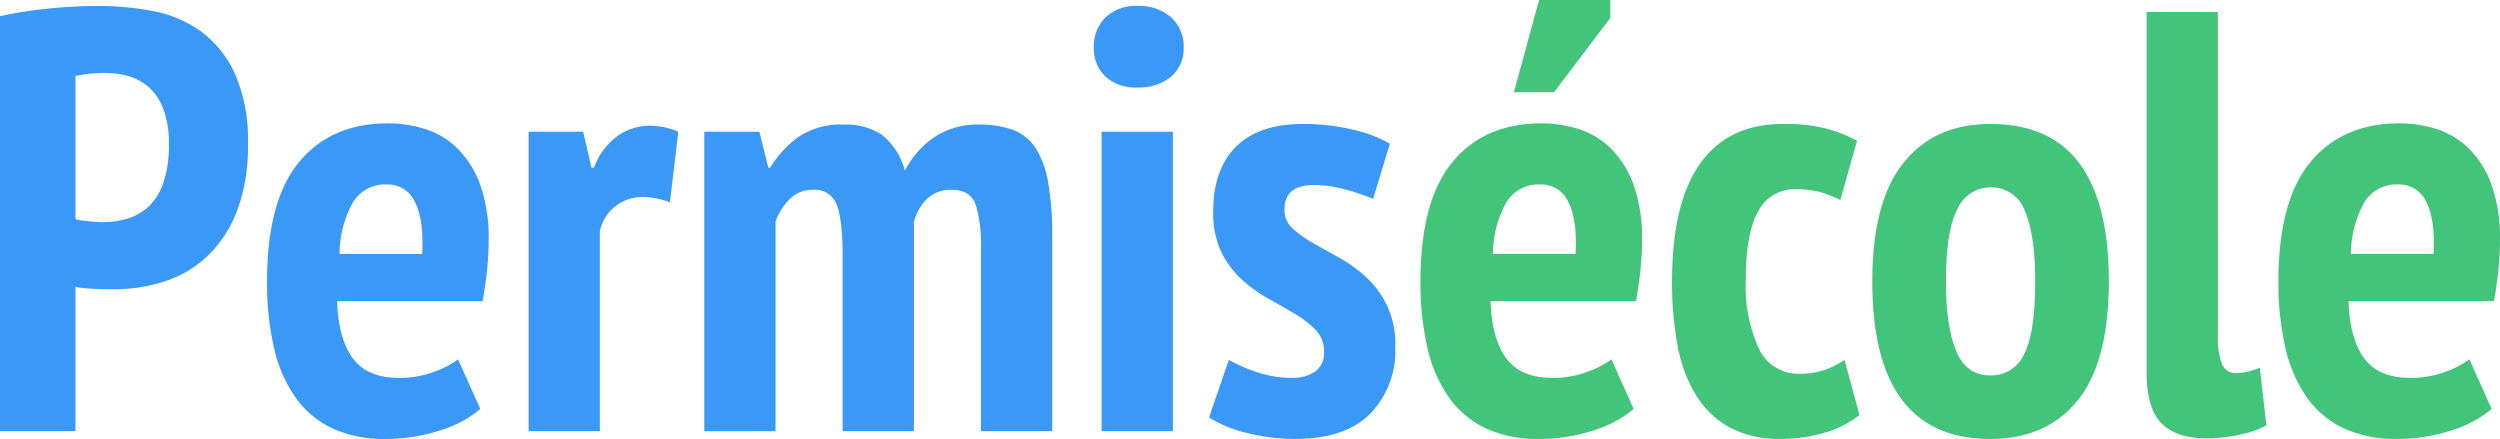
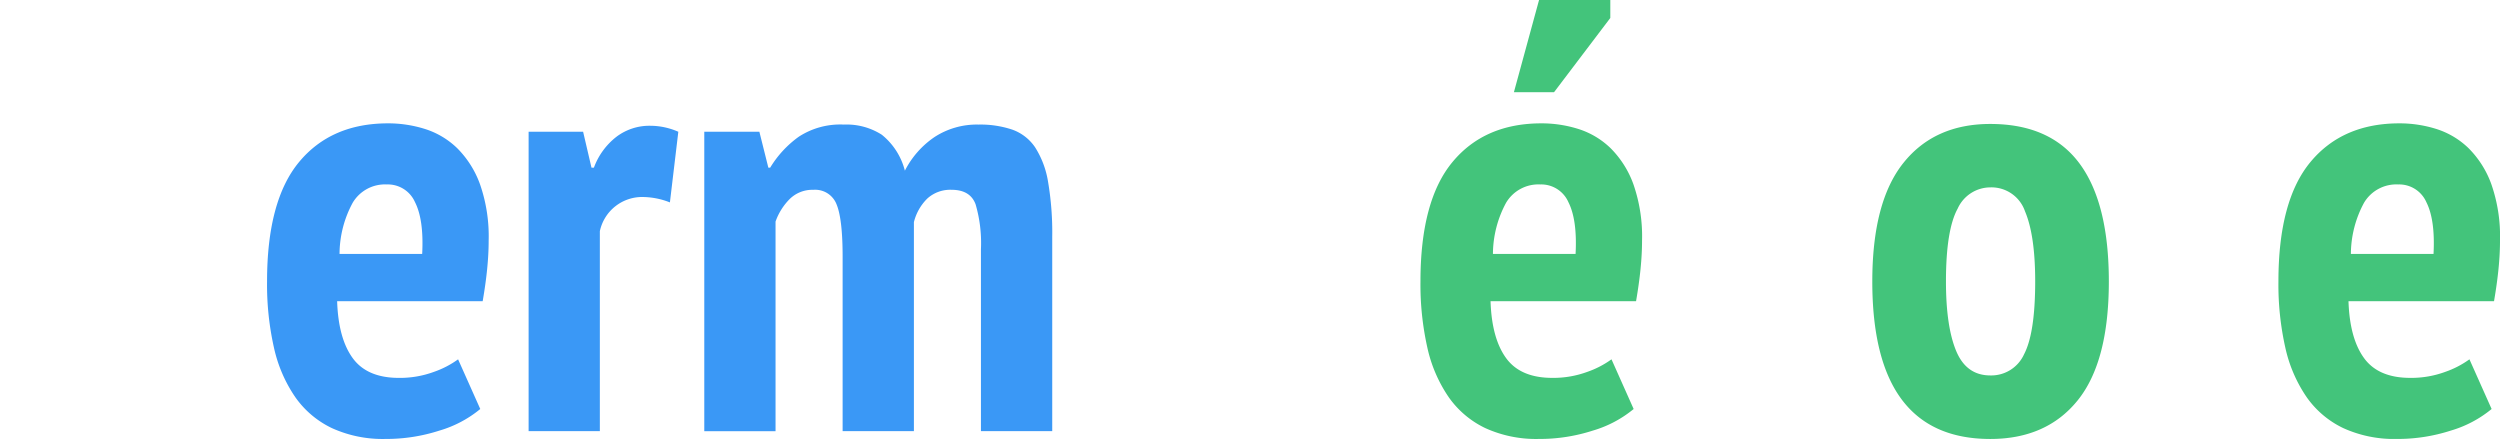
<svg xmlns="http://www.w3.org/2000/svg" viewBox="0 0 381.66 67.012">
-   <path d="M0,2.468A64.248,64.248,0,0,1,7.223,1.326,75.235,75.235,0,0,1,15.084.914a44.094,44.094,0,0,1,8.274.777,18.254,18.254,0,0,1,7.268,3.063A16.575,16.575,0,0,1,35.837,11.2a25.014,25.014,0,0,1,2.012,10.833,27.483,27.483,0,0,1-1.692,10.239,18.837,18.837,0,0,1-4.525,6.857,17.091,17.091,0,0,1-6.537,3.84,24.8,24.8,0,0,1-7.634,1.188H16.273c-.548,0-1.128-.014-1.737-.046s-1.2-.075-1.783-.136a9.885,9.885,0,0,1-1.234-.183V65.823H0ZM11.519,33.46a10.666,10.666,0,0,0,2.057.32q1.509.138,2.057.137a13.326,13.326,0,0,0,3.84-.548A8.109,8.109,0,0,0,22.718,31.5a8.991,8.991,0,0,0,2.24-3.657,17.943,17.943,0,0,0,.823-5.9A14.869,14.869,0,0,0,25,16.821a8.514,8.514,0,0,0-2.1-3.337A7.956,7.956,0,0,0,19.838,11.7a12.061,12.061,0,0,0-3.656-.549,19.747,19.747,0,0,0-4.663.457Z" fill="#3a98f6" />
  <path d="M73.319,62.44A17.5,17.5,0,0,1,67.1,65.731a26.4,26.4,0,0,1-8.228,1.281,18.755,18.755,0,0,1-8.183-1.646,14.391,14.391,0,0,1-5.622-4.754,21.512,21.512,0,0,1-3.245-7.542,43.953,43.953,0,0,1-1.052-10.1q0-12.342,4.892-18.239t13.575-5.9a18.7,18.7,0,0,1,5.669.868A12.444,12.444,0,0,1,69.8,22.626a14.918,14.918,0,0,1,3.473,5.486A24.186,24.186,0,0,1,74.6,36.751q0,2.013-.228,4.3t-.686,4.936H51.47q.181,5.672,2.377,8.686t7.039,3.017a15.005,15.005,0,0,0,5.348-.915,14.18,14.18,0,0,0,3.7-1.919ZM59.058,28.158a5.732,5.732,0,0,0-5.211,2.788,16.54,16.54,0,0,0-2.012,7.817H64.452q.273-5.211-1.1-7.909A4.527,4.527,0,0,0,59.058,28.158Z" fill="#3a98f6" />
  <path d="M102.271,30.9a11.551,11.551,0,0,0-4.022-.822,6.6,6.6,0,0,0-6.674,5.211V65.823H80.7V20.113h8.32L90.3,25.6h.366a10.581,10.581,0,0,1,3.428-4.708A8.343,8.343,0,0,1,99.255,19.2a10.7,10.7,0,0,1,4.3.915Z" fill="#3a98f6" />
  <path d="M128.638,65.823V39.22q0-5.76-.916-8a3.492,3.492,0,0,0-3.564-2.24,4.9,4.9,0,0,0-3.612,1.417,9.233,9.233,0,0,0-2.148,3.429v32H107.519V20.113h8.41L117.3,25.6h.276a16.063,16.063,0,0,1,4.341-4.708,11.58,11.58,0,0,1,6.9-1.874,9.977,9.977,0,0,1,5.805,1.554,10.3,10.3,0,0,1,3.521,5.485,13.7,13.7,0,0,1,4.57-5.165,11.822,11.822,0,0,1,6.674-1.874,15.266,15.266,0,0,1,5.166.776,7.054,7.054,0,0,1,3.473,2.7A13.883,13.883,0,0,1,160,27.746a46.342,46.342,0,0,1,.638,8.457v29.62H149.755V38.031a20.972,20.972,0,0,0-.822-6.856q-.824-2.195-3.656-2.2a5.2,5.2,0,0,0-3.7,1.326,7.623,7.623,0,0,0-2.057,3.611V65.823Z" fill="#3a98f6" />
-   <path d="M166.989,7.222A6.216,6.216,0,0,1,168.725,2.7,6.575,6.575,0,0,1,173.663.914a7.349,7.349,0,0,1,5.119,1.737,5.873,5.873,0,0,1,1.92,4.571,5.592,5.592,0,0,1-1.92,4.48,7.6,7.6,0,0,1-5.119,1.646,6.778,6.778,0,0,1-4.938-1.692A5.908,5.908,0,0,1,166.989,7.222Zm1.188,12.891h10.879v45.71H168.177Z" fill="#3a98f6" />
-   <path d="M202.129,53.664a4.586,4.586,0,0,0-1.234-3.245,14.246,14.246,0,0,0-3.154-2.469q-1.92-1.142-4.069-2.331a21.624,21.624,0,0,1-4.067-2.925,14.083,14.083,0,0,1-3.154-4.206,13.835,13.835,0,0,1-1.235-6.217q0-6.4,3.474-9.873t10.239-3.474a32.029,32.029,0,0,1,7.588.868,20.341,20.341,0,0,1,5.669,2.149l-2.561,8.411a35.445,35.445,0,0,0-4.205-1.417,18.05,18.05,0,0,0-4.845-.686q-4.481,0-4.48,3.749a3.751,3.751,0,0,0,1.235,2.879,17.134,17.134,0,0,0,3.154,2.24q1.918,1.1,4.068,2.285a20.8,20.8,0,0,1,4.069,2.972,13.67,13.67,0,0,1,4.387,10.65,13.719,13.719,0,0,1-3.84,10.148q-3.839,3.838-11.427,3.84a29.949,29.949,0,0,1-7.36-.914,18.8,18.8,0,0,1-5.8-2.377l3.016-8.777a23.937,23.937,0,0,0,4.434,1.92,16.811,16.811,0,0,0,5.257.823,5.921,5.921,0,0,0,3.474-.96A3.476,3.476,0,0,0,202.129,53.664Z" fill="#3a98f6" />
  <path d="M249.4,62.44a17.513,17.513,0,0,1-6.216,3.291,26.4,26.4,0,0,1-8.228,1.281,18.747,18.747,0,0,1-8.182-1.646,14.387,14.387,0,0,1-5.623-4.754,21.53,21.53,0,0,1-3.245-7.542,43.953,43.953,0,0,1-1.052-10.1q0-12.342,4.892-18.239t13.576-5.9a18.7,18.7,0,0,1,5.668.868,12.433,12.433,0,0,1,4.89,2.925,14.921,14.921,0,0,1,3.475,5.486,24.187,24.187,0,0,1,1.325,8.639q0,2.013-.228,4.3t-.686,4.936H227.552q.183,5.672,2.377,8.686t7.04,3.017a15.009,15.009,0,0,0,5.348-.915,14.18,14.18,0,0,0,3.7-1.919ZM235.14,28.158a5.734,5.734,0,0,0-5.211,2.788,16.553,16.553,0,0,0-2.011,7.817h12.617q.273-5.211-1.1-7.909A4.528,4.528,0,0,0,235.14,28.158ZM234.958,0h10.878V2.743l-8.592,11.336h-6.126Z" fill="#43c47b" />
-   <path d="M283.877,63.354a15.432,15.432,0,0,1-5.485,2.744,23.261,23.261,0,0,1-6.4.914,16.393,16.393,0,0,1-7.817-1.692,13.791,13.791,0,0,1-5.165-4.844,21.737,21.737,0,0,1-2.88-7.589,51.71,51.71,0,0,1-.869-9.919q0-11.976,4.3-18.01t12.616-6.034a25.517,25.517,0,0,1,6.72.731,22.165,22.165,0,0,1,4.617,1.829l-2.56,9.051A17.271,17.271,0,0,0,277.8,29.3a13.875,13.875,0,0,0-3.611-.411,6.239,6.239,0,0,0-5.76,3.337q-1.92,3.339-1.92,10.742a22.691,22.691,0,0,0,1.966,10.147,6.551,6.551,0,0,0,6.262,3.932,11.17,11.17,0,0,0,3.886-.595,14.3,14.3,0,0,0,2.971-1.508Z" fill="#43c47b" />
  <path d="M285.833,42.968q0-12.158,4.753-18.1t13.258-5.943q9.141,0,13.621,6.034t4.479,18.01q0,12.252-4.754,18.147t-13.346,5.9Q285.831,67.012,285.833,42.968Zm11.245,0q0,6.856,1.554,10.6t5.212,3.748a5.5,5.5,0,0,0,5.165-3.246q1.691-3.243,1.691-11.107,0-7.04-1.554-10.7a5.407,5.407,0,0,0-5.3-3.656,5.488,5.488,0,0,0-4.983,3.245Q297.078,35.106,297.078,42.968Z" fill="#43c47b" />
-   <path d="M338.592,51.013a11.718,11.718,0,0,0,.639,4.571,2.17,2.17,0,0,0,2.1,1.371,8.059,8.059,0,0,0,1.691-.183,11.093,11.093,0,0,0,1.966-.639L346,64.909a12.493,12.493,0,0,1-3.748,1.371,22.949,22.949,0,0,1-5.4.64q-4.57,0-6.856-2.285t-2.285-7.771V1.829h10.879Z" fill="#43c47b" />
  <path d="M380.38,62.44a17.513,17.513,0,0,1-6.216,3.291,26.4,26.4,0,0,1-8.228,1.281,18.747,18.747,0,0,1-8.182-1.646,14.387,14.387,0,0,1-5.623-4.754,21.53,21.53,0,0,1-3.245-7.542,43.953,43.953,0,0,1-1.052-10.1q0-12.342,4.892-18.239t13.576-5.9a18.7,18.7,0,0,1,5.668.868,12.433,12.433,0,0,1,4.89,2.925,14.921,14.921,0,0,1,3.475,5.486,24.187,24.187,0,0,1,1.325,8.639q0,2.013-.228,4.3t-.686,4.936H358.53q.183,5.672,2.377,8.686t7.04,3.017a15.009,15.009,0,0,0,5.348-.915,14.18,14.18,0,0,0,3.7-1.919ZM366.118,28.158a5.734,5.734,0,0,0-5.211,2.788,16.553,16.553,0,0,0-2.011,7.817h12.617q.273-5.211-1.1-7.909A4.528,4.528,0,0,0,366.118,28.158Z" fill="#43c47b" />
</svg>